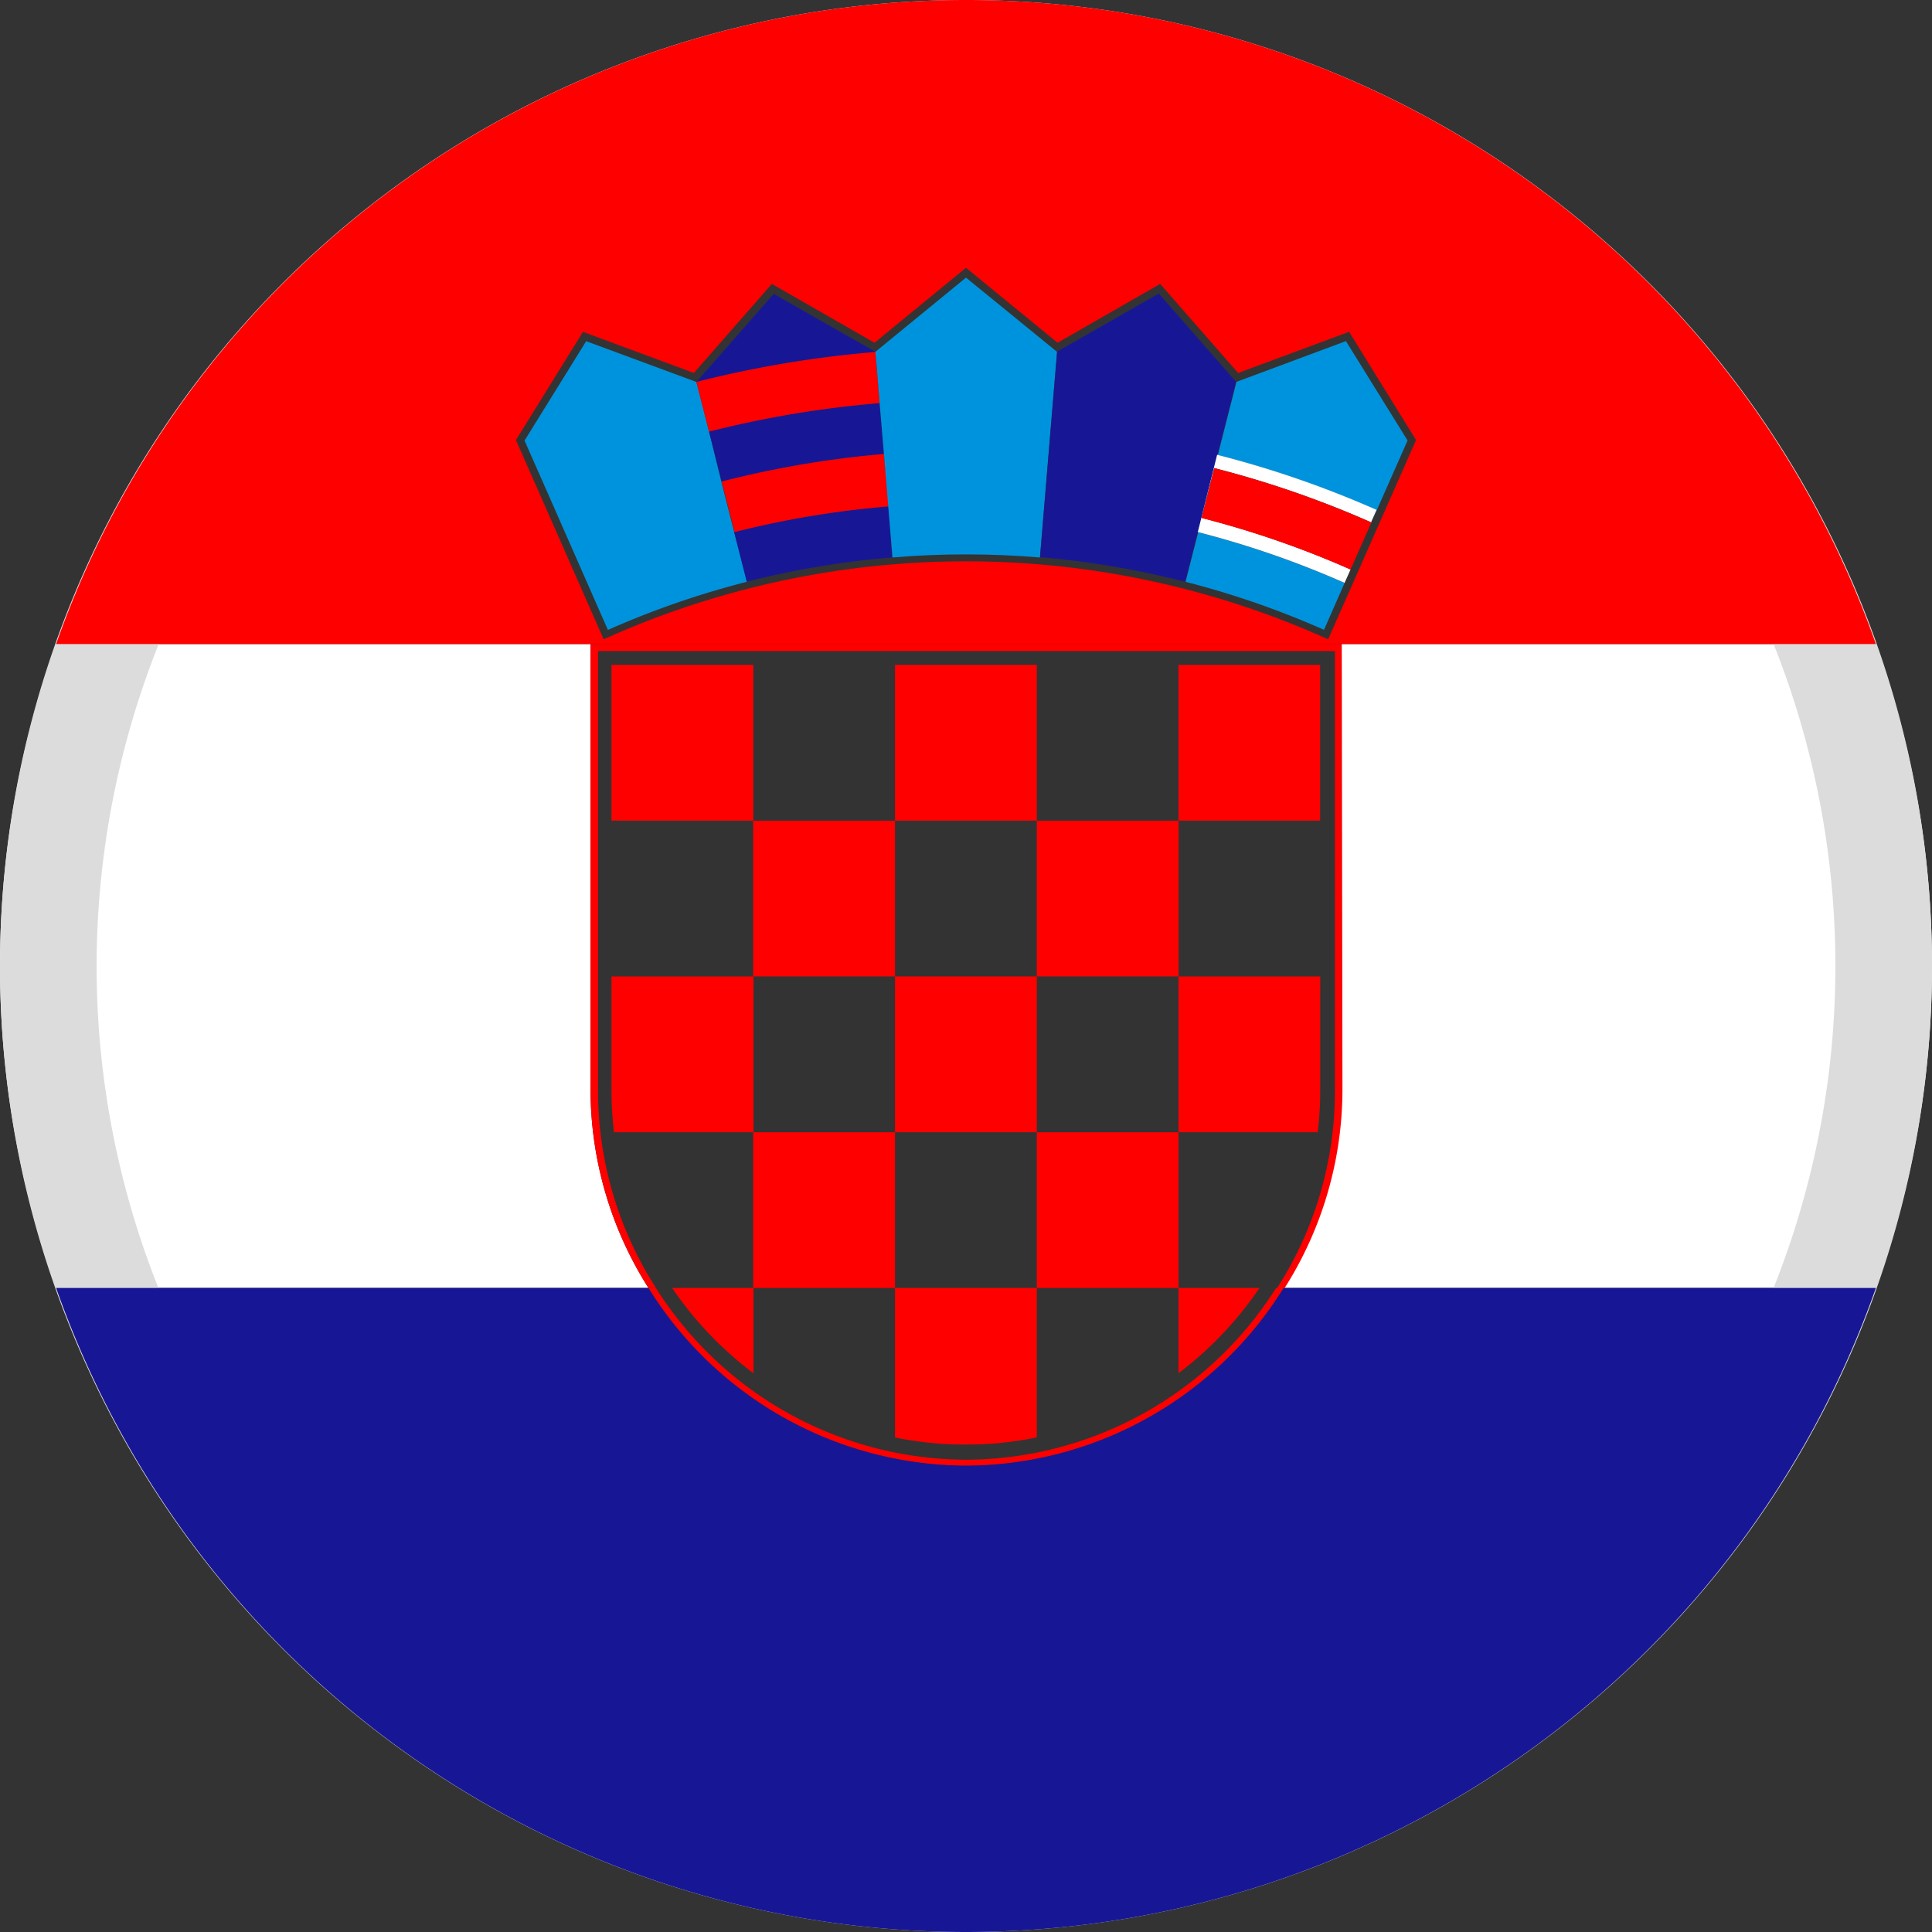
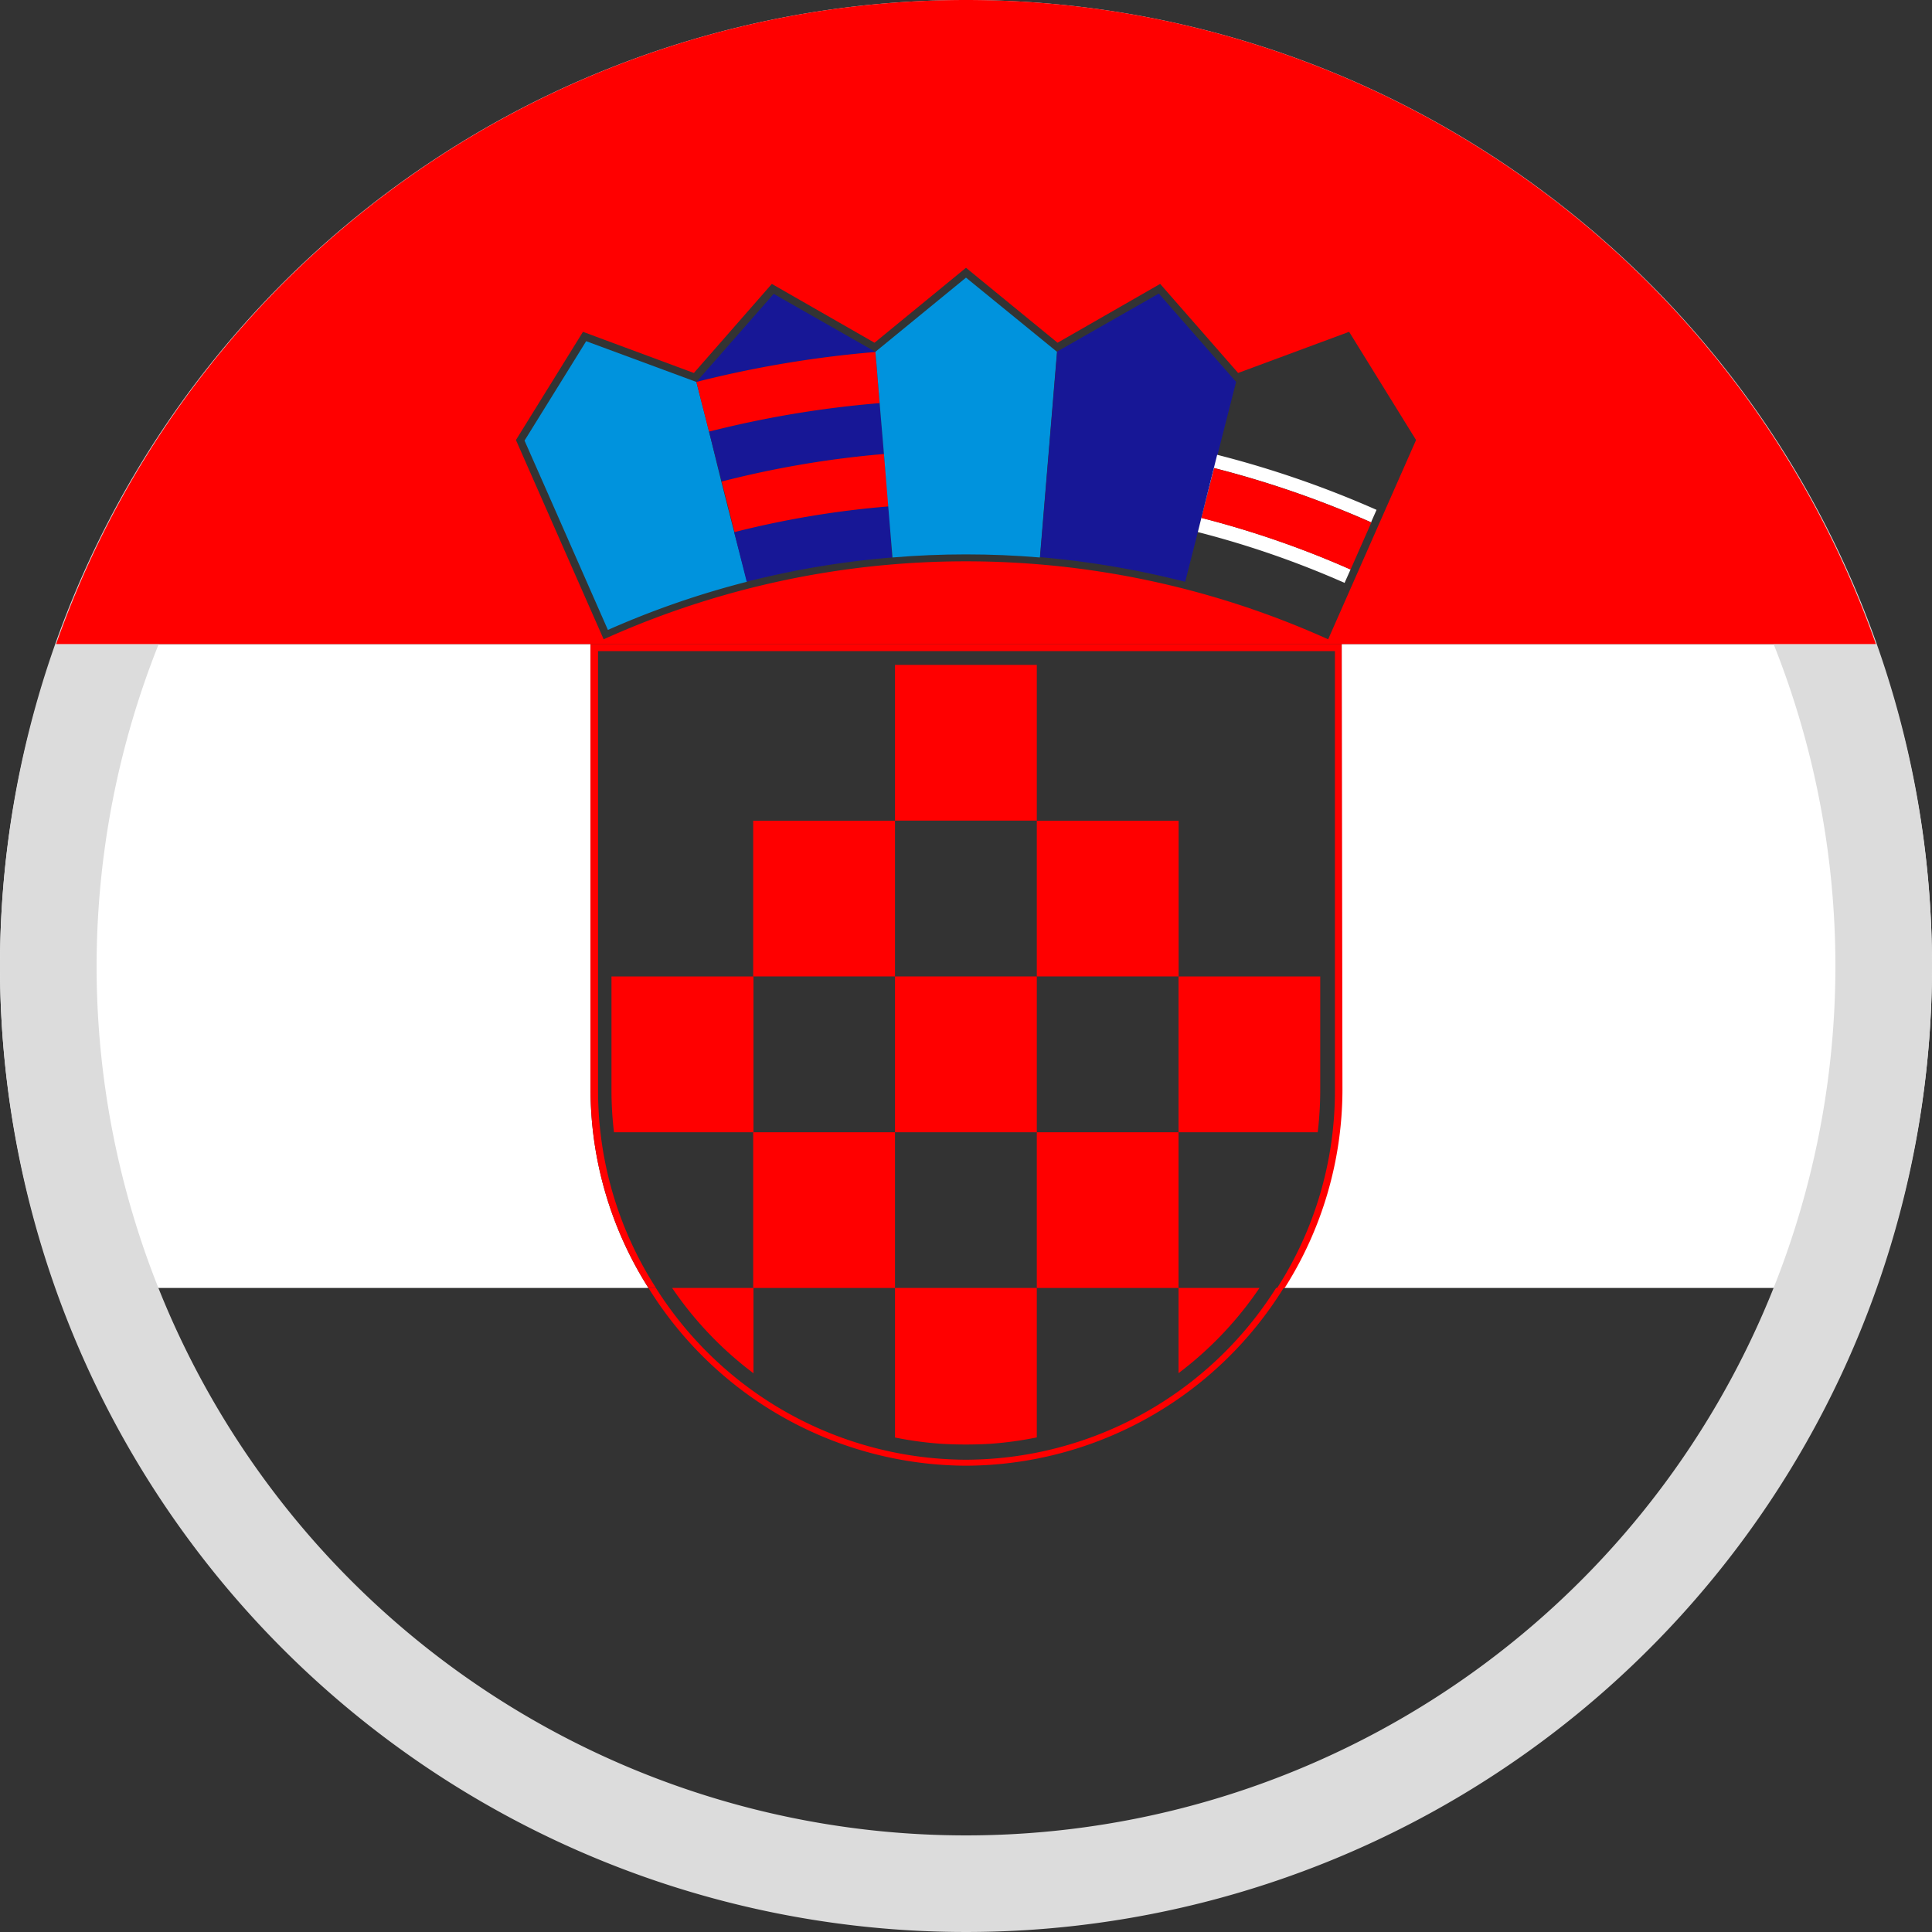
<svg xmlns="http://www.w3.org/2000/svg" viewBox="0 0 20 20">
  <rect x="0" y="0" width="20" height="20" fill="#333333" stroke="none" />
  <path d="M6.113,6.667H.581a9.851,9.851,0,0,0,0,6.666H6.713a3.844,3.844,0,0,1-.6-2.048Z" fill="#fff" />
  <path d="M13.889,11.285a3.844,3.844,0,0,1-.6,2.048h6.13a9.851,9.851,0,0,0,0-6.666h-5.53Z" fill="#fff" />
  <path d="M10,15.111a3.811,3.811,0,0,1-3.21-1.778H6.713A3.886,3.886,0,0,0,10,15.173h0a3.885,3.885,0,0,0,3.288-1.84h-.078A3.81,3.81,0,0,1,10,15.111Z" fill="red" />
  <path d="M13.889,6.667H6.113v4.618a3.844,3.844,0,0,0,.6,2.048h.078a3.775,3.775,0,0,1-.6-2.036V6.74h7.628V11.3a3.766,3.766,0,0,1-.6,2.036h.078a3.844,3.844,0,0,0,.6-2.048Z" fill="red" />
  <rect x="6.113" y="6.665" width="7.776" height="0.002" fill="red" />
-   <rect x="6.33" y="6.883" width="1.468" height="1.612" fill="red" />
  <rect x="7.797" y="8.496" width="1.468" height="1.612" fill="red" />
  <path d="M6.33,11.288a3.648,3.648,0,0,0,.026.433H7.8V10.108H6.33Z" fill="red" />
  <polygon points="10.733 11.721 10.733 10.108 9.265 10.108 9.265 11.721 9.265 11.721 10.733 11.721" fill="red" />
  <polygon points="12.2 13.333 12.2 11.721 12.2 11.721 12.2 11.721 10.733 11.721 10.733 13.333 12.2 13.333" fill="red" />
  <path d="M12.2,14.215a3.7,3.7,0,0,0,.838-.882H12.2Z" fill="red" />
  <polygon points="9.265 13.333 9.265 11.721 9.265 11.721 7.797 11.721 7.797 13.333 9.265 13.333 9.265 13.333" fill="red" />
  <path d="M7.8,14.216v-.883H6.958A3.705,3.705,0,0,0,7.8,14.216Z" fill="red" />
  <rect x="6.958" y="13.333" width="0.839" transform="translate(-7.267 9.122) rotate(-45)" fill="red" />
  <path d="M9.265,14.881a3.725,3.725,0,0,0,.477.065,4.373,4.373,0,0,0,.512,0h0a3.781,3.781,0,0,0,.479-.066V13.333H9.265Z" fill="red" />
  <polygon points="9.265 13.333 9.265 13.333 9.265 13.333 10.733 13.333 10.733 13.333 9.265 13.333" fill="red" />
  <path d="M12.2,11.721h1.441a3.682,3.682,0,0,0,.026-.435V10.108H12.2v1.613Z" fill="red" />
  <rect x="12.2" y="11.721" fill="red" />
  <rect x="10.733" y="8.496" width="1.468" height="1.612" fill="red" />
  <rect x="9.265" y="6.883" width="1.468" height="1.612" fill="red" />
-   <rect x="12.2" y="6.883" width="1.466" height="1.612" fill="red" />
  <path d="M7.734,6.022h0L7.6,5.508h0l-.133-.523L7.34,4.468h0l-.131-.514h0v0l0,0L6.068,3.532,5.43,4.561l.245.555.618,1.405A9.118,9.118,0,0,1,7.734,6.022Z" fill="#0093dd" />
  <path d="M7.6,5.508l.13.514a9.11,9.11,0,0,1,1.505-.251L9.2,5.242A9.7,9.7,0,0,0,7.6,5.508Z" fill="#171796" />
  <path d="M9.106,4.173a10.708,10.708,0,0,0-1.766.295l.131.517A10.212,10.212,0,0,1,9.151,4.7Z" fill="#171796" />
  <polygon points="9.062 3.642 9.062 3.642 9.062 3.642 9.062 3.642" fill="#171796" />
  <path d="M7.209,3.954a11.336,11.336,0,0,1,1.854-.31l.009.115-.01-.117h0l-1.053-.6-.8.912h0Z" fill="#171796" />
  <path d="M7.471,4.985l.133.523A9.7,9.7,0,0,1,9.2,5.242L9.151,4.7A10.212,10.212,0,0,0,7.471,4.985Z" fill="red" />
  <path d="M9.106,4.173l-.034-.414-.009-.115a11.336,11.336,0,0,0-1.854.31l.131.514A10.708,10.708,0,0,1,9.106,4.173Z" fill="red" />
  <path d="M9.062,3.642l.014.158.03.373h0l.045.531h0l.044.538h0l.044.529h0q.377-.032.761-.032t.765.032l.177-2.129,0,0L10,2.874l-.938.768Z" fill="#0093dd" />
  <polygon points="10.942 3.642 10.942 3.642 10.942 3.642 10.942 3.642" fill="#0093dd" />
  <rect x="9.062" y="3.642" fill="#0093dd" />
  <path d="M12.269,6.023l.527-2.07h0l-.8-.914-1.052.6-.177,2.129A9.206,9.206,0,0,1,12.269,6.023Z" fill="#171796" />
-   <path d="M13.706,6.52h0l.213-.485A9.7,9.7,0,0,0,12.4,5.509l.2-.8a10.462,10.462,0,0,1,1.649.571L14.2,5.4l.371-.84-.638-1.029L12.8,3.953l-.527,2.07A9.066,9.066,0,0,1,13.706,6.52Z" fill="#0093dd" />
  <path d="M12.6,4.708l-.2.8a9.7,9.7,0,0,1,1.519.526l.062-.139a9.832,9.832,0,0,0-1.543-.534l.131-.516a10.284,10.284,0,0,1,1.627.563l0-.008.054-.122A10.462,10.462,0,0,0,12.6,4.708Z" fill="#fff" />
  <path d="M12.569,4.846l-.131.516a9.832,9.832,0,0,1,1.543.534l.215-.487A10.284,10.284,0,0,0,12.569,4.846Z" fill="red" />
  <path d="M10,1a9,9,0,1,1-9,9A9.01,9.01,0,0,1,10,1Zm0-1A10,10,0,1,0,20,10,10,10,0,0,0,10,0Z" fill="#dcdcdc" />
-   <path d="M19.419,13.333h-6.13A3.885,3.885,0,0,1,10,15.173h0a3.886,3.886,0,0,1-3.288-1.84H.581a9.987,9.987,0,0,0,18.838,0Z" fill="#171796" />
  <path d="M.581,6.667H6.113v0h7.776v0h5.53a9.987,9.987,0,0,0-18.838,0ZM6.035,3.435l1.148.426.807-.922,1.063.609L10,2.772l.948.776,1.062-.609.807.922,1.149-.426.693,1.12-.91,2.063h0a9.114,9.114,0,0,0-7.5,0L5.341,4.555Z" fill="red" />
</svg>